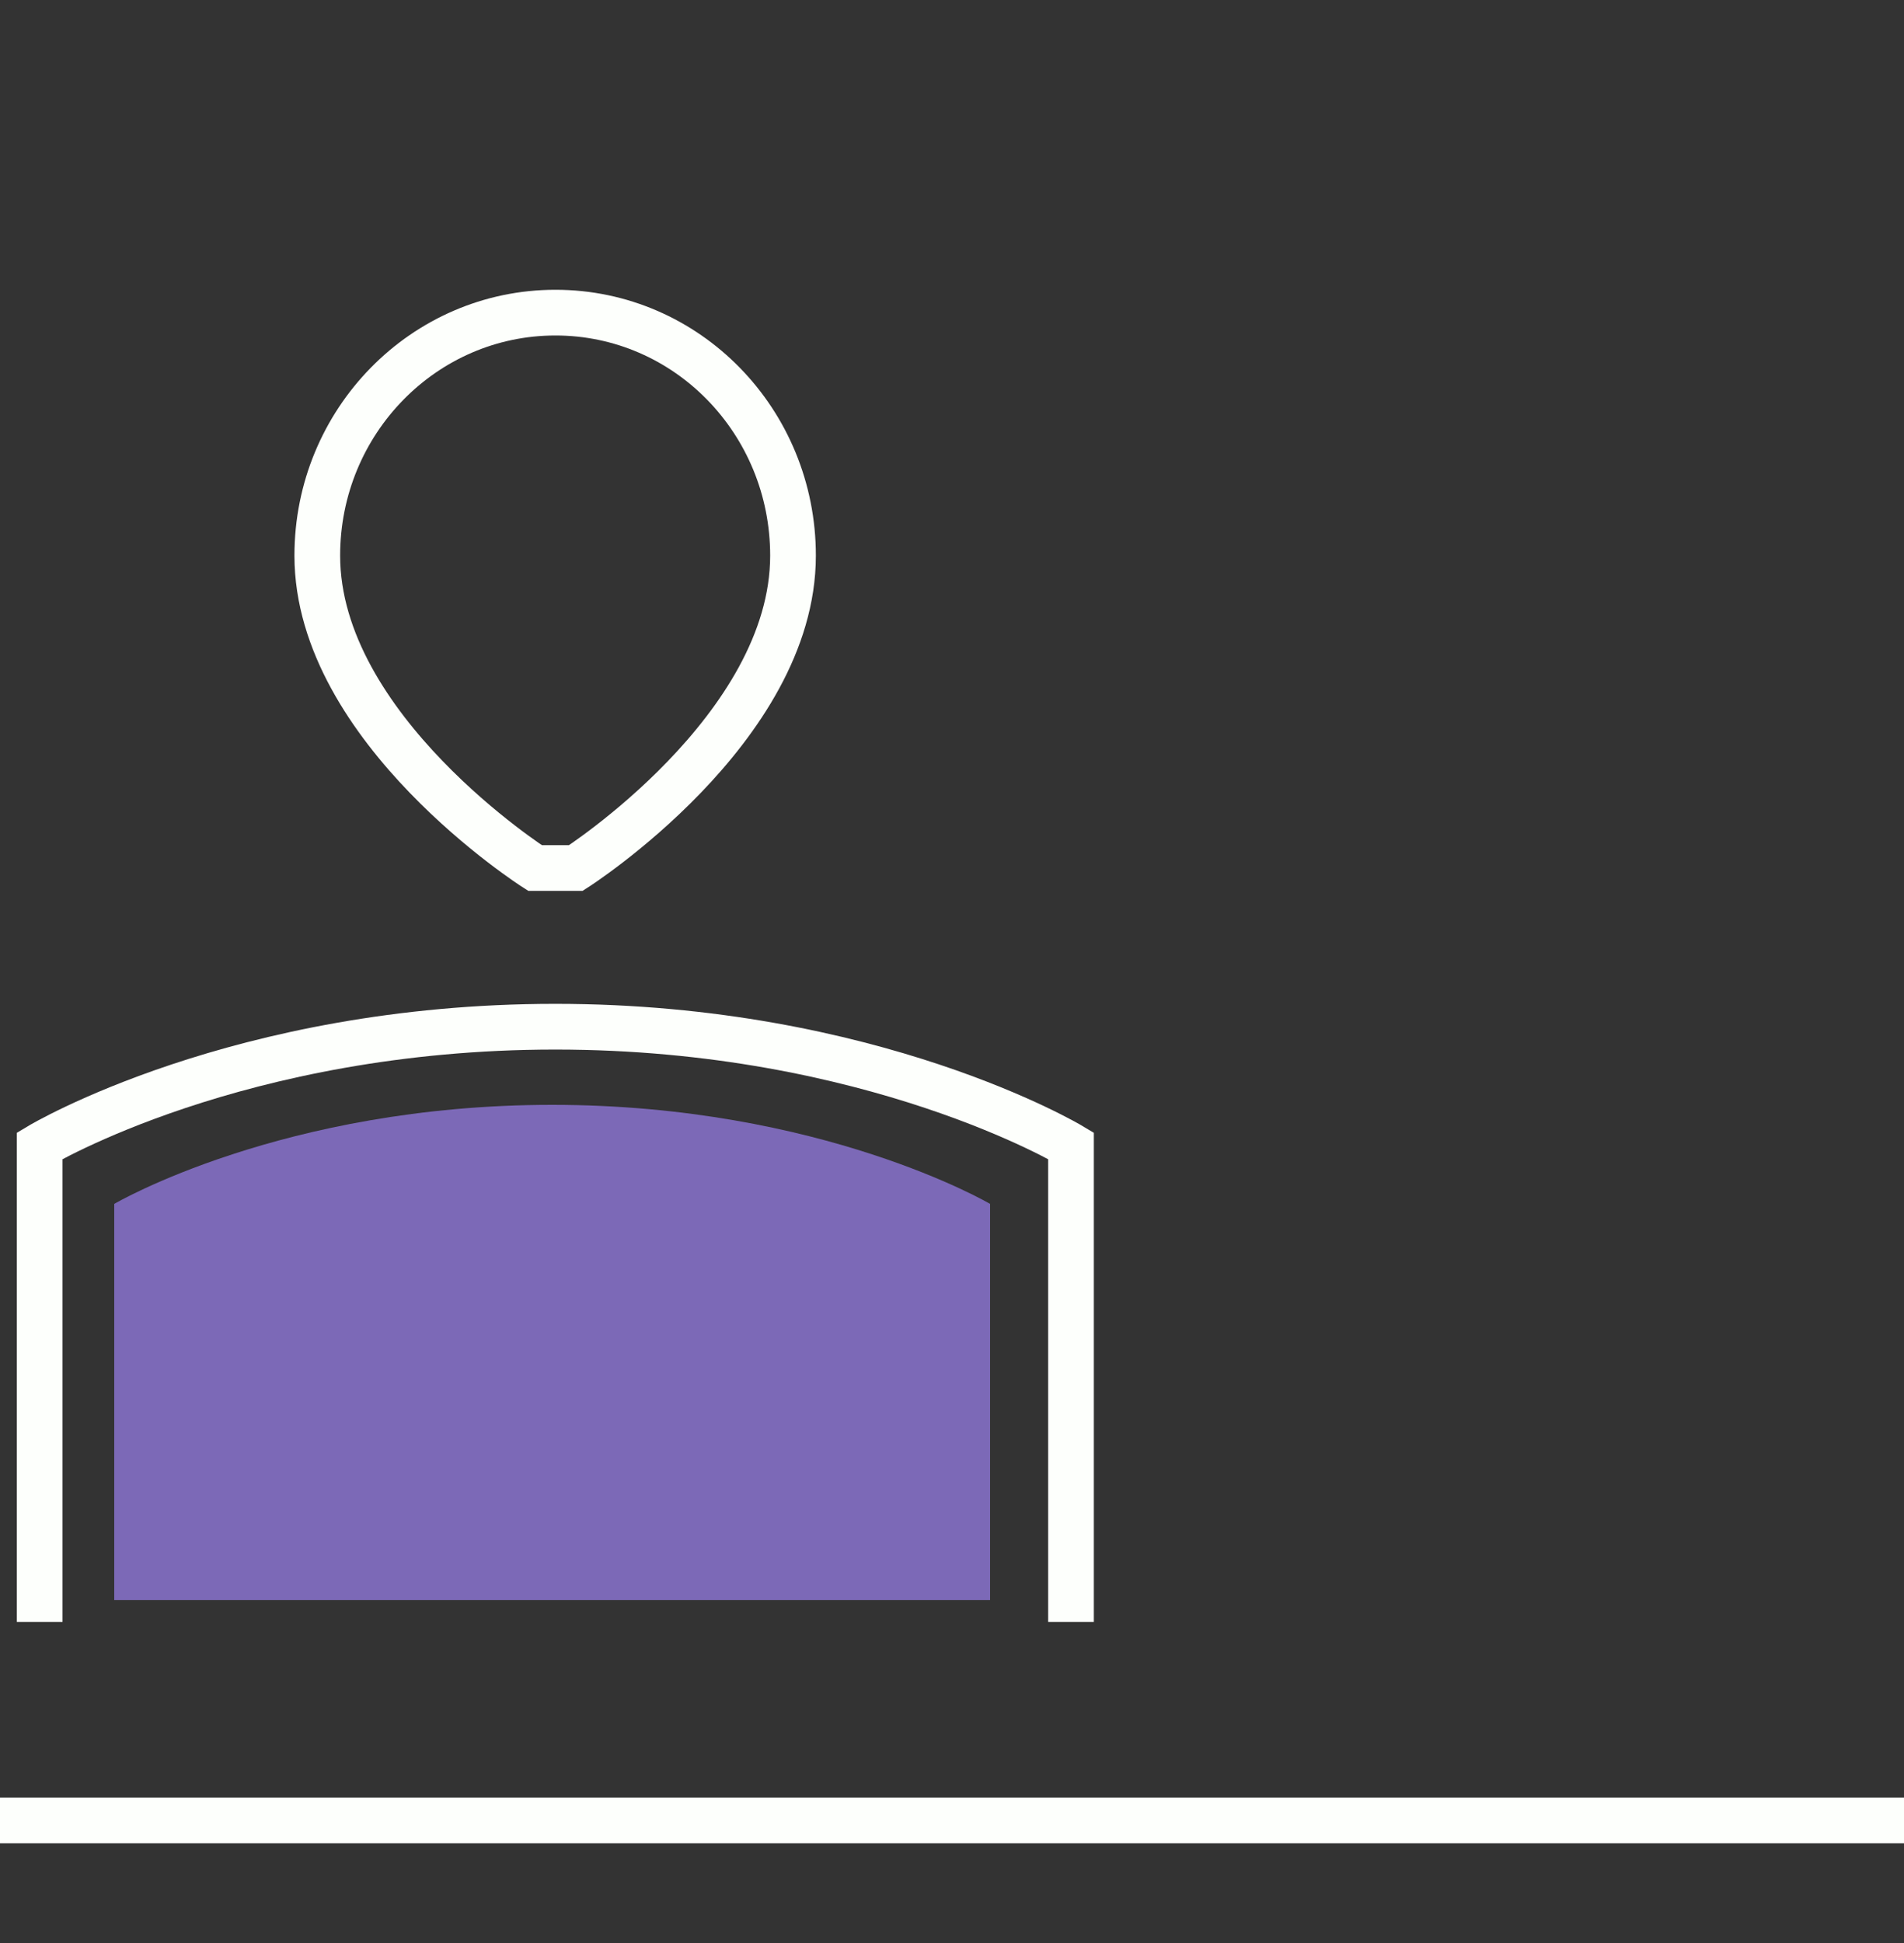
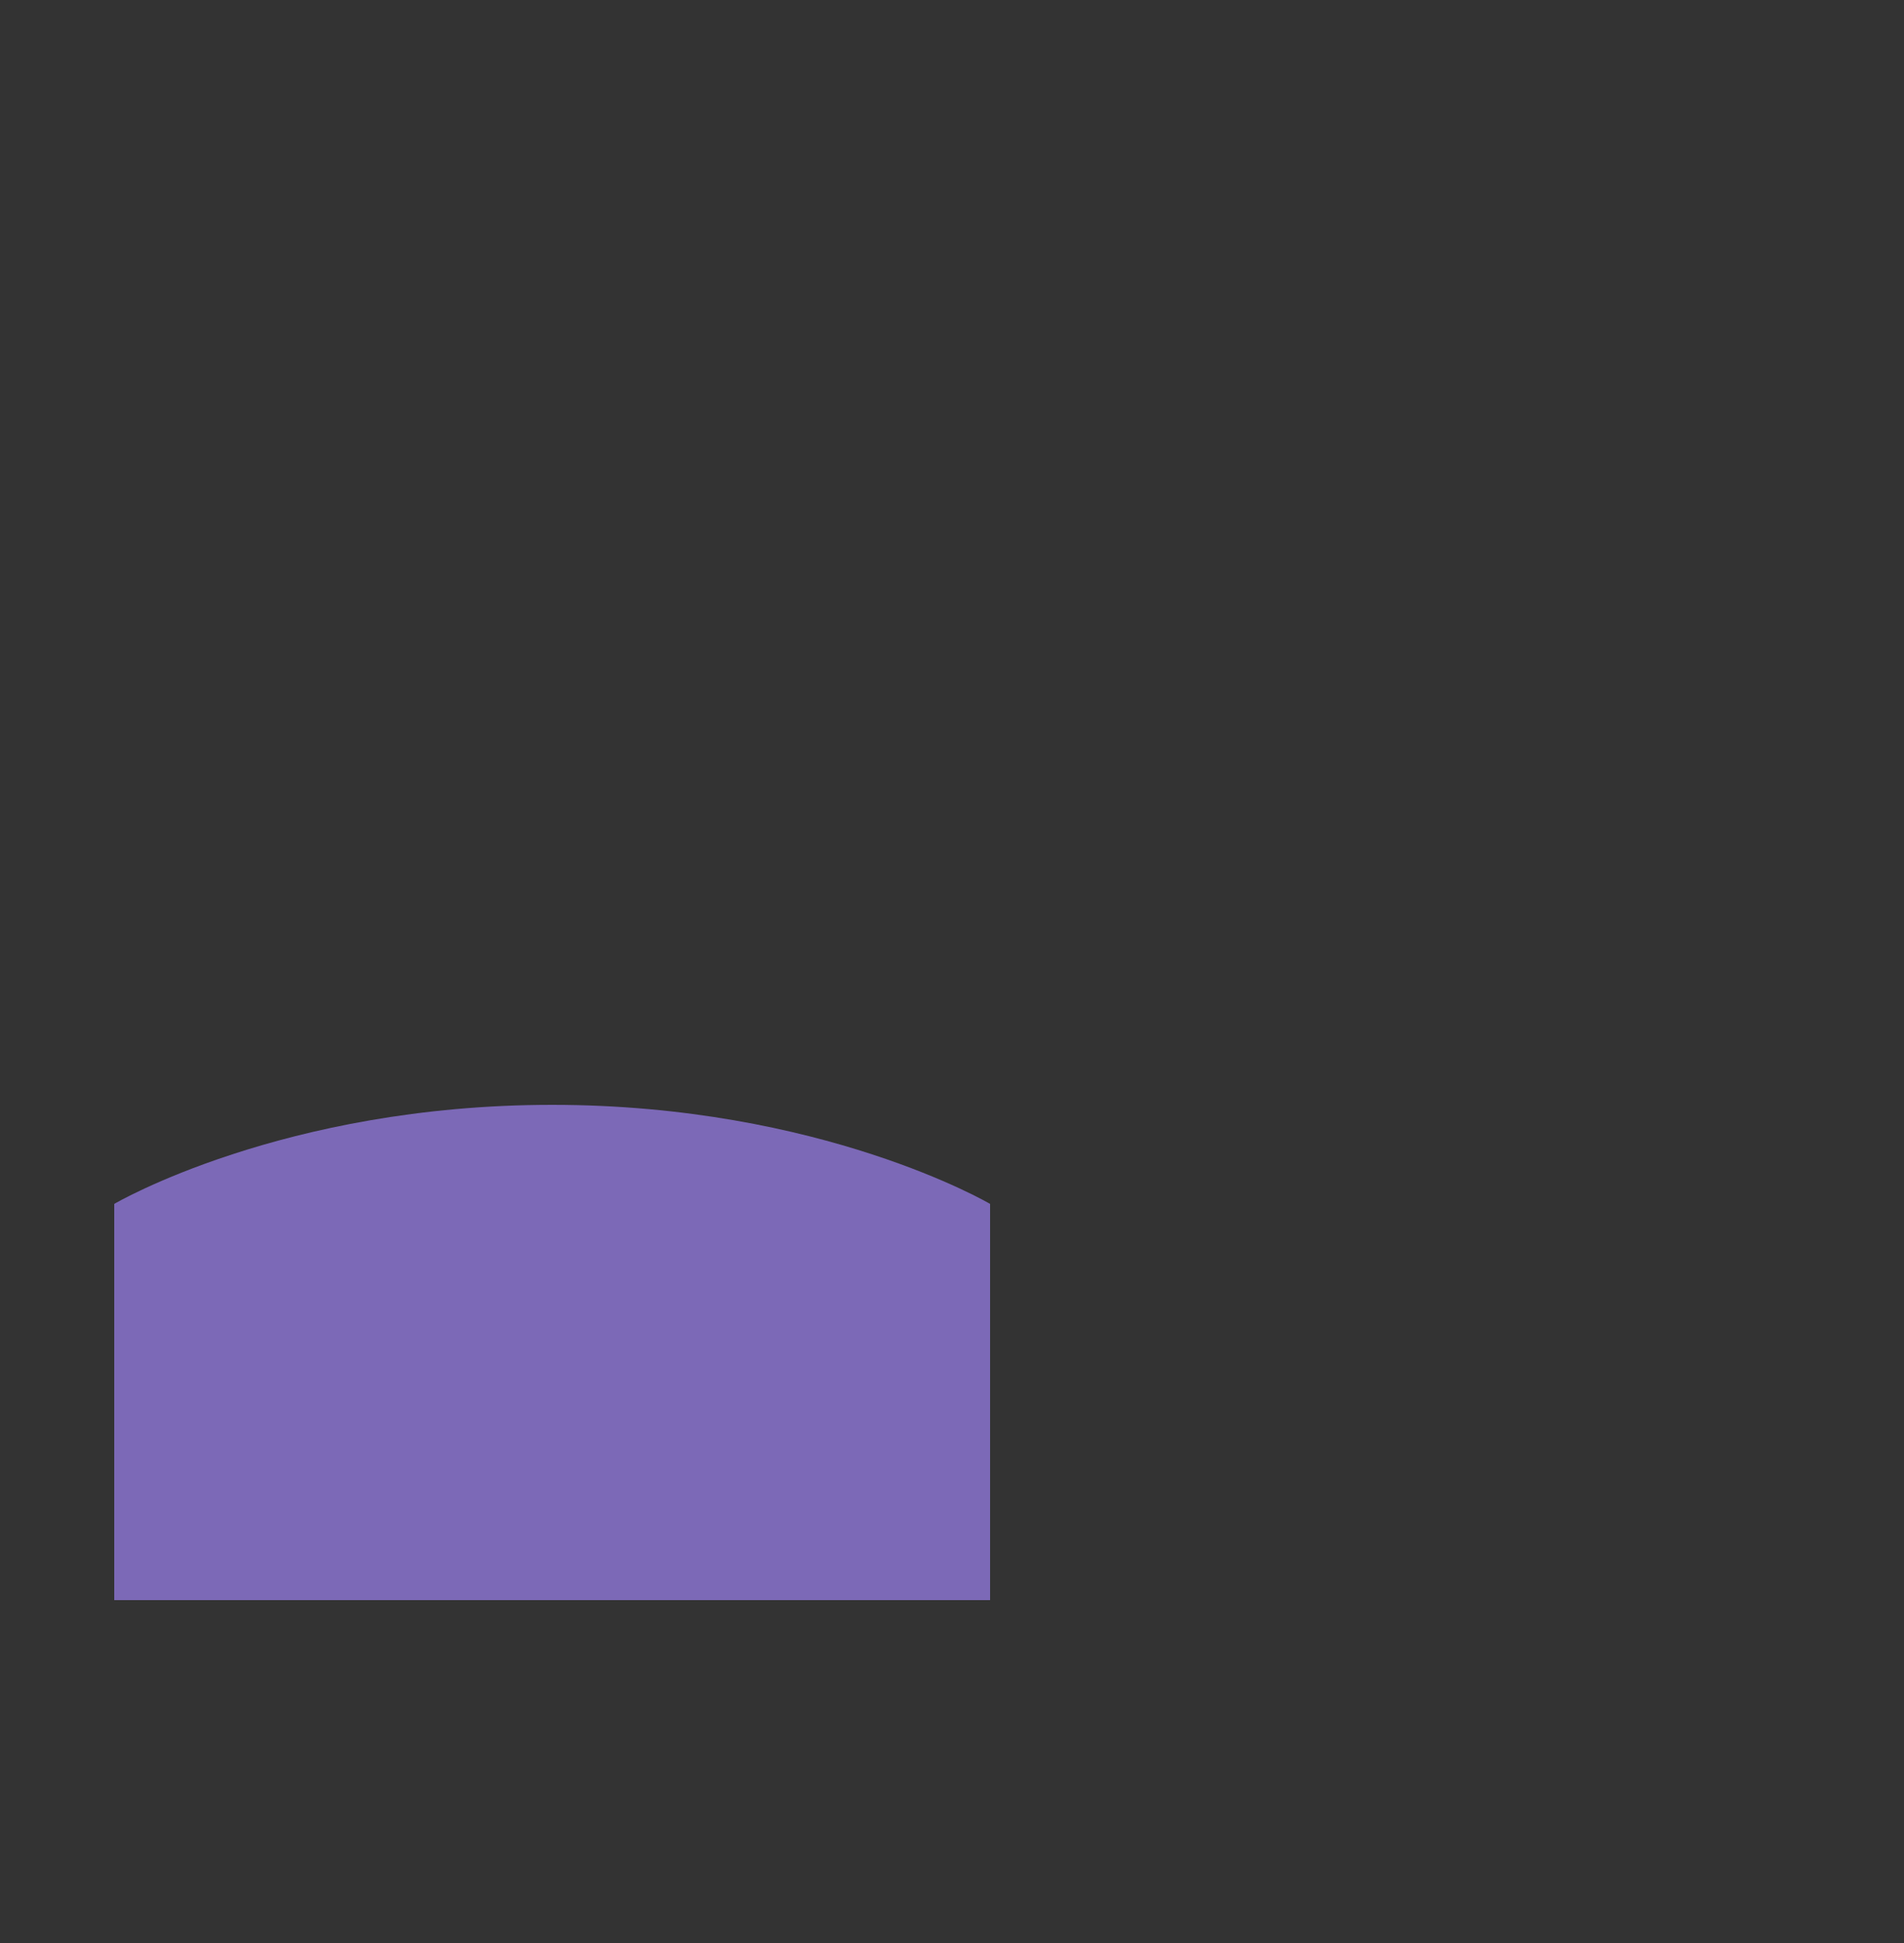
<svg xmlns="http://www.w3.org/2000/svg" width="50" height="51" viewBox="0 0 50 51" fill="none">
  <rect x="0" y="0" width="50" height="51" fill="#333333" stroke="none" />
  <path d="M26 42V31.6C26 31.6 21.577 29 14.5 29C7.423 29 3 31.6 3 31.6V42" fill="#7C69B7" />
-   <path d="M0 47.782H50M28.125 42.574V30.074C28.125 30.074 22.917 26.949 14.583 26.949C6.25 26.949 1.042 30.074 1.042 30.074V42.574M14.05 22.784C14.05 22.784 8.332 19.139 8.332 14.584C8.332 11.062 11.132 8.206 14.586 8.206C18.04 8.206 20.825 11.062 20.825 14.584C20.825 19.139 15.122 22.784 15.122 22.784H14.05Z" stroke="#FDFFFC" stroke-width="1.2" />
</svg>